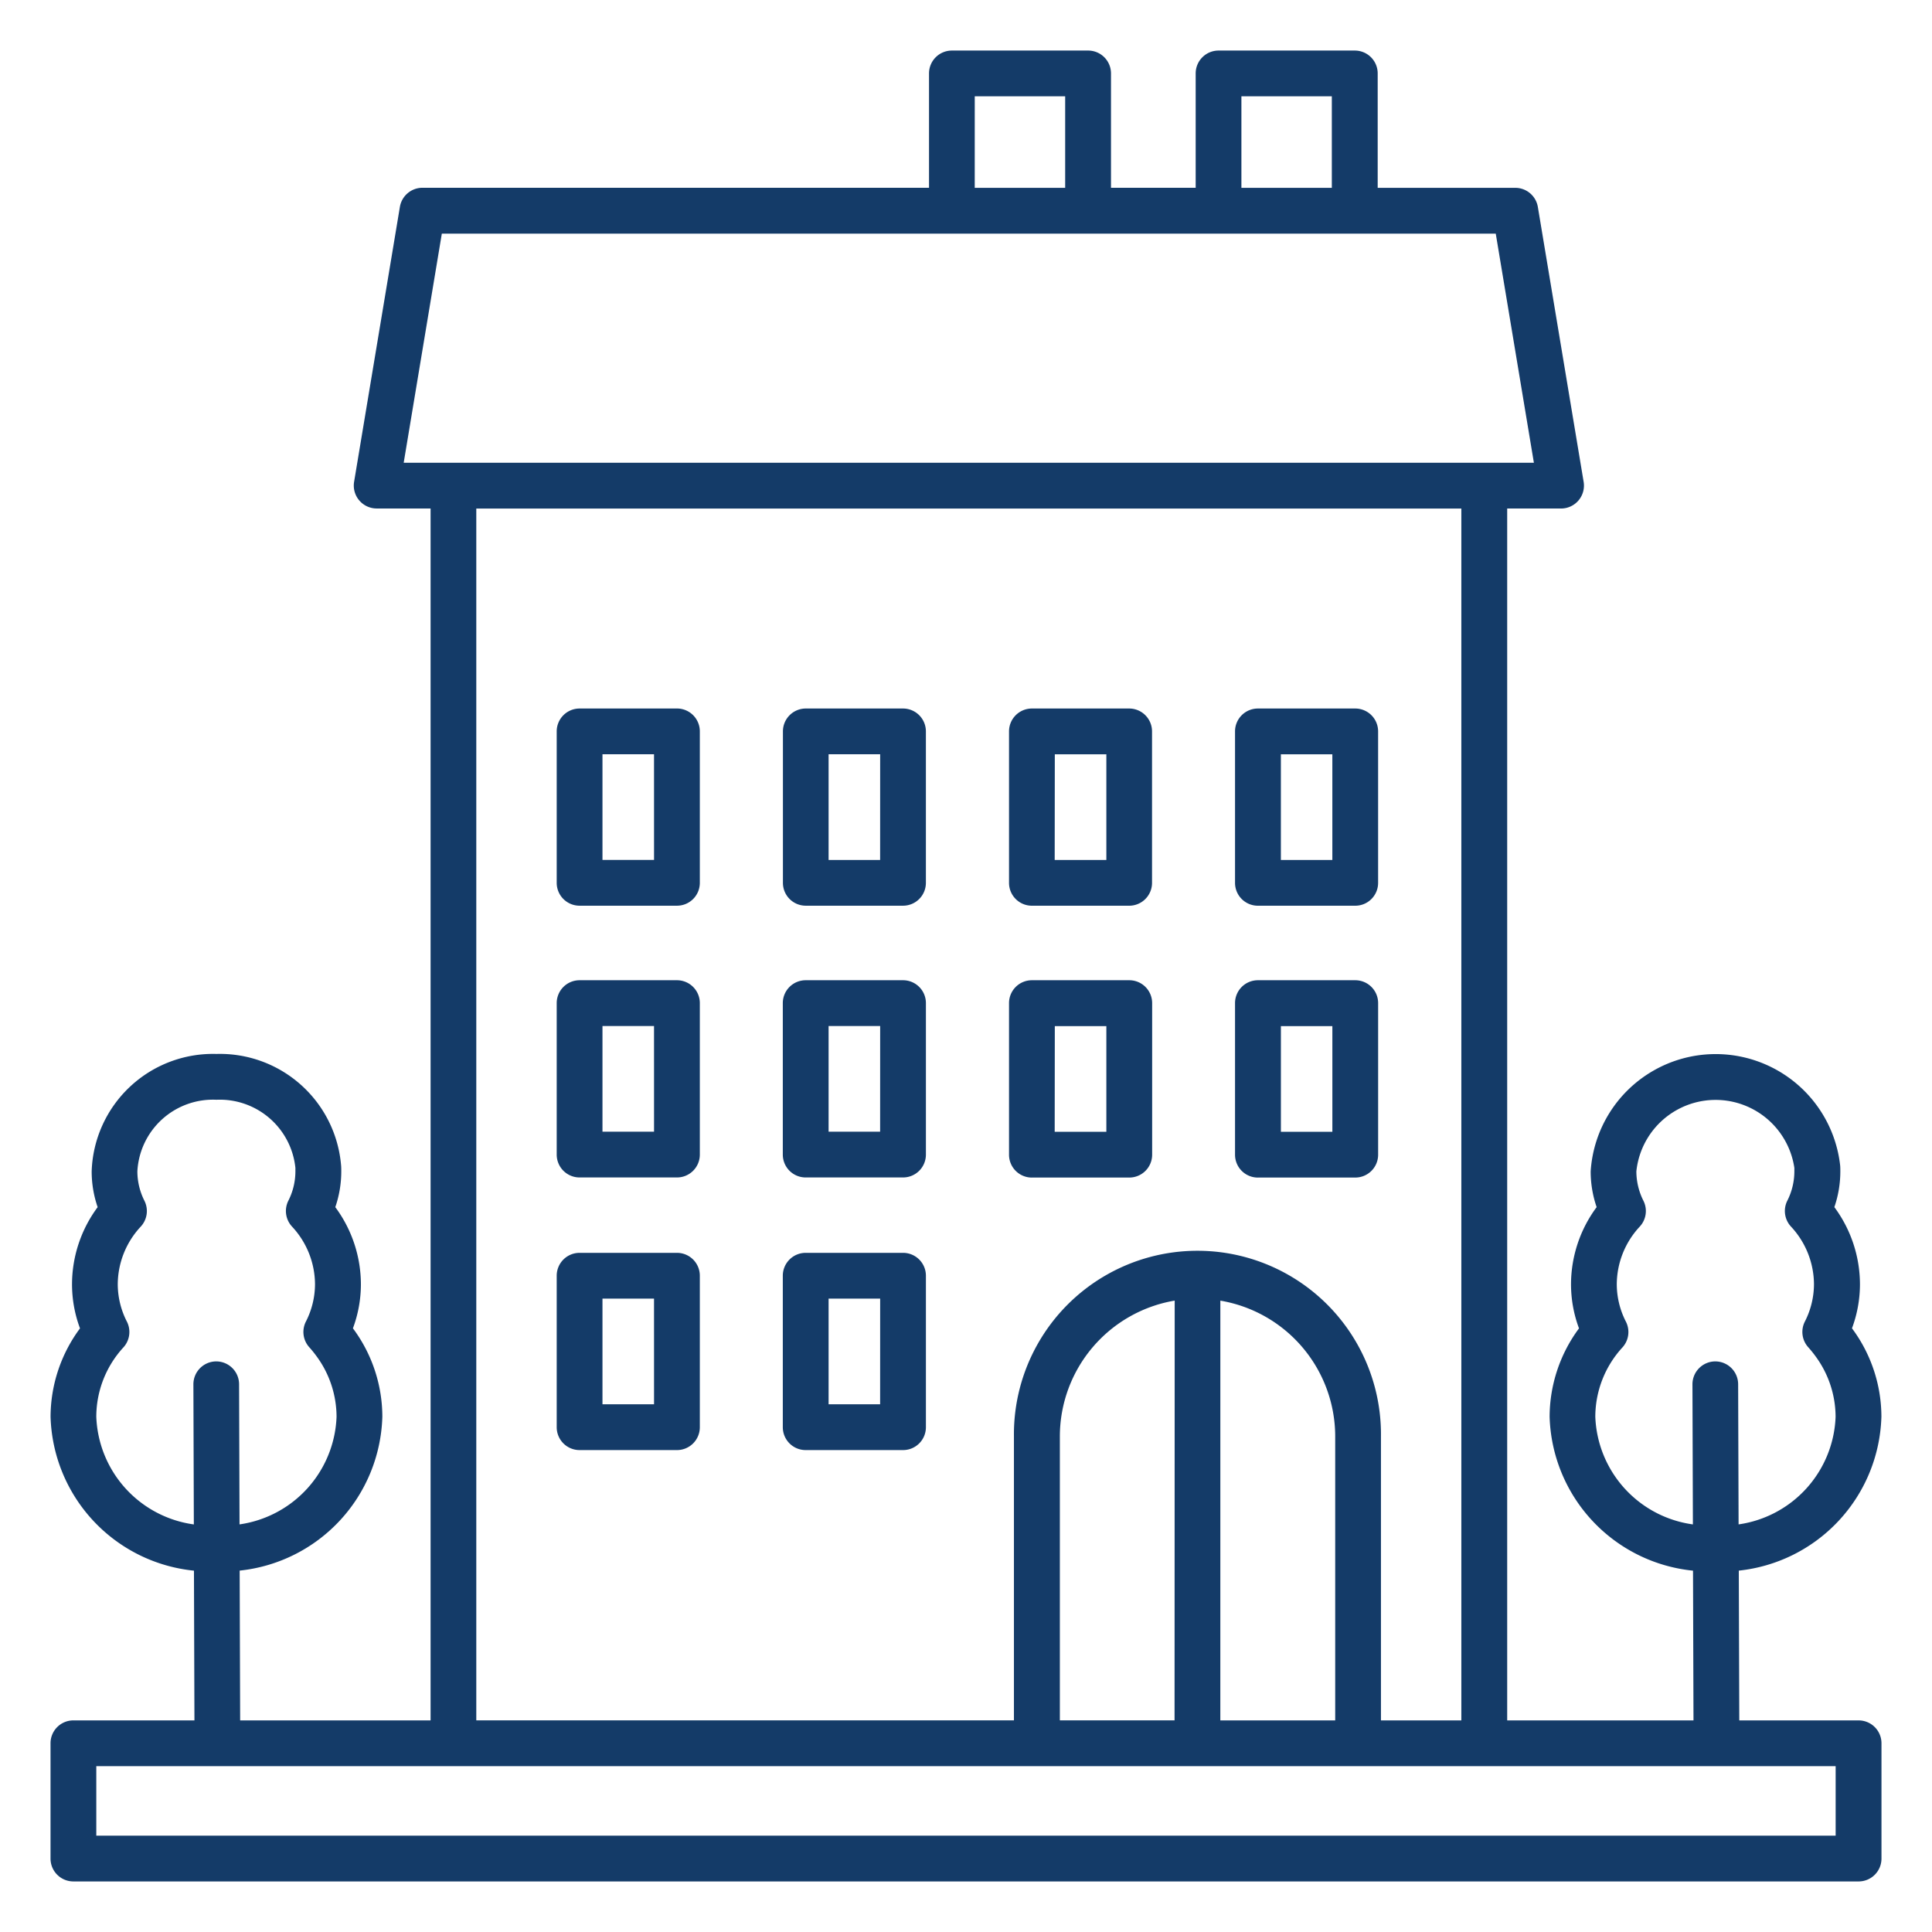
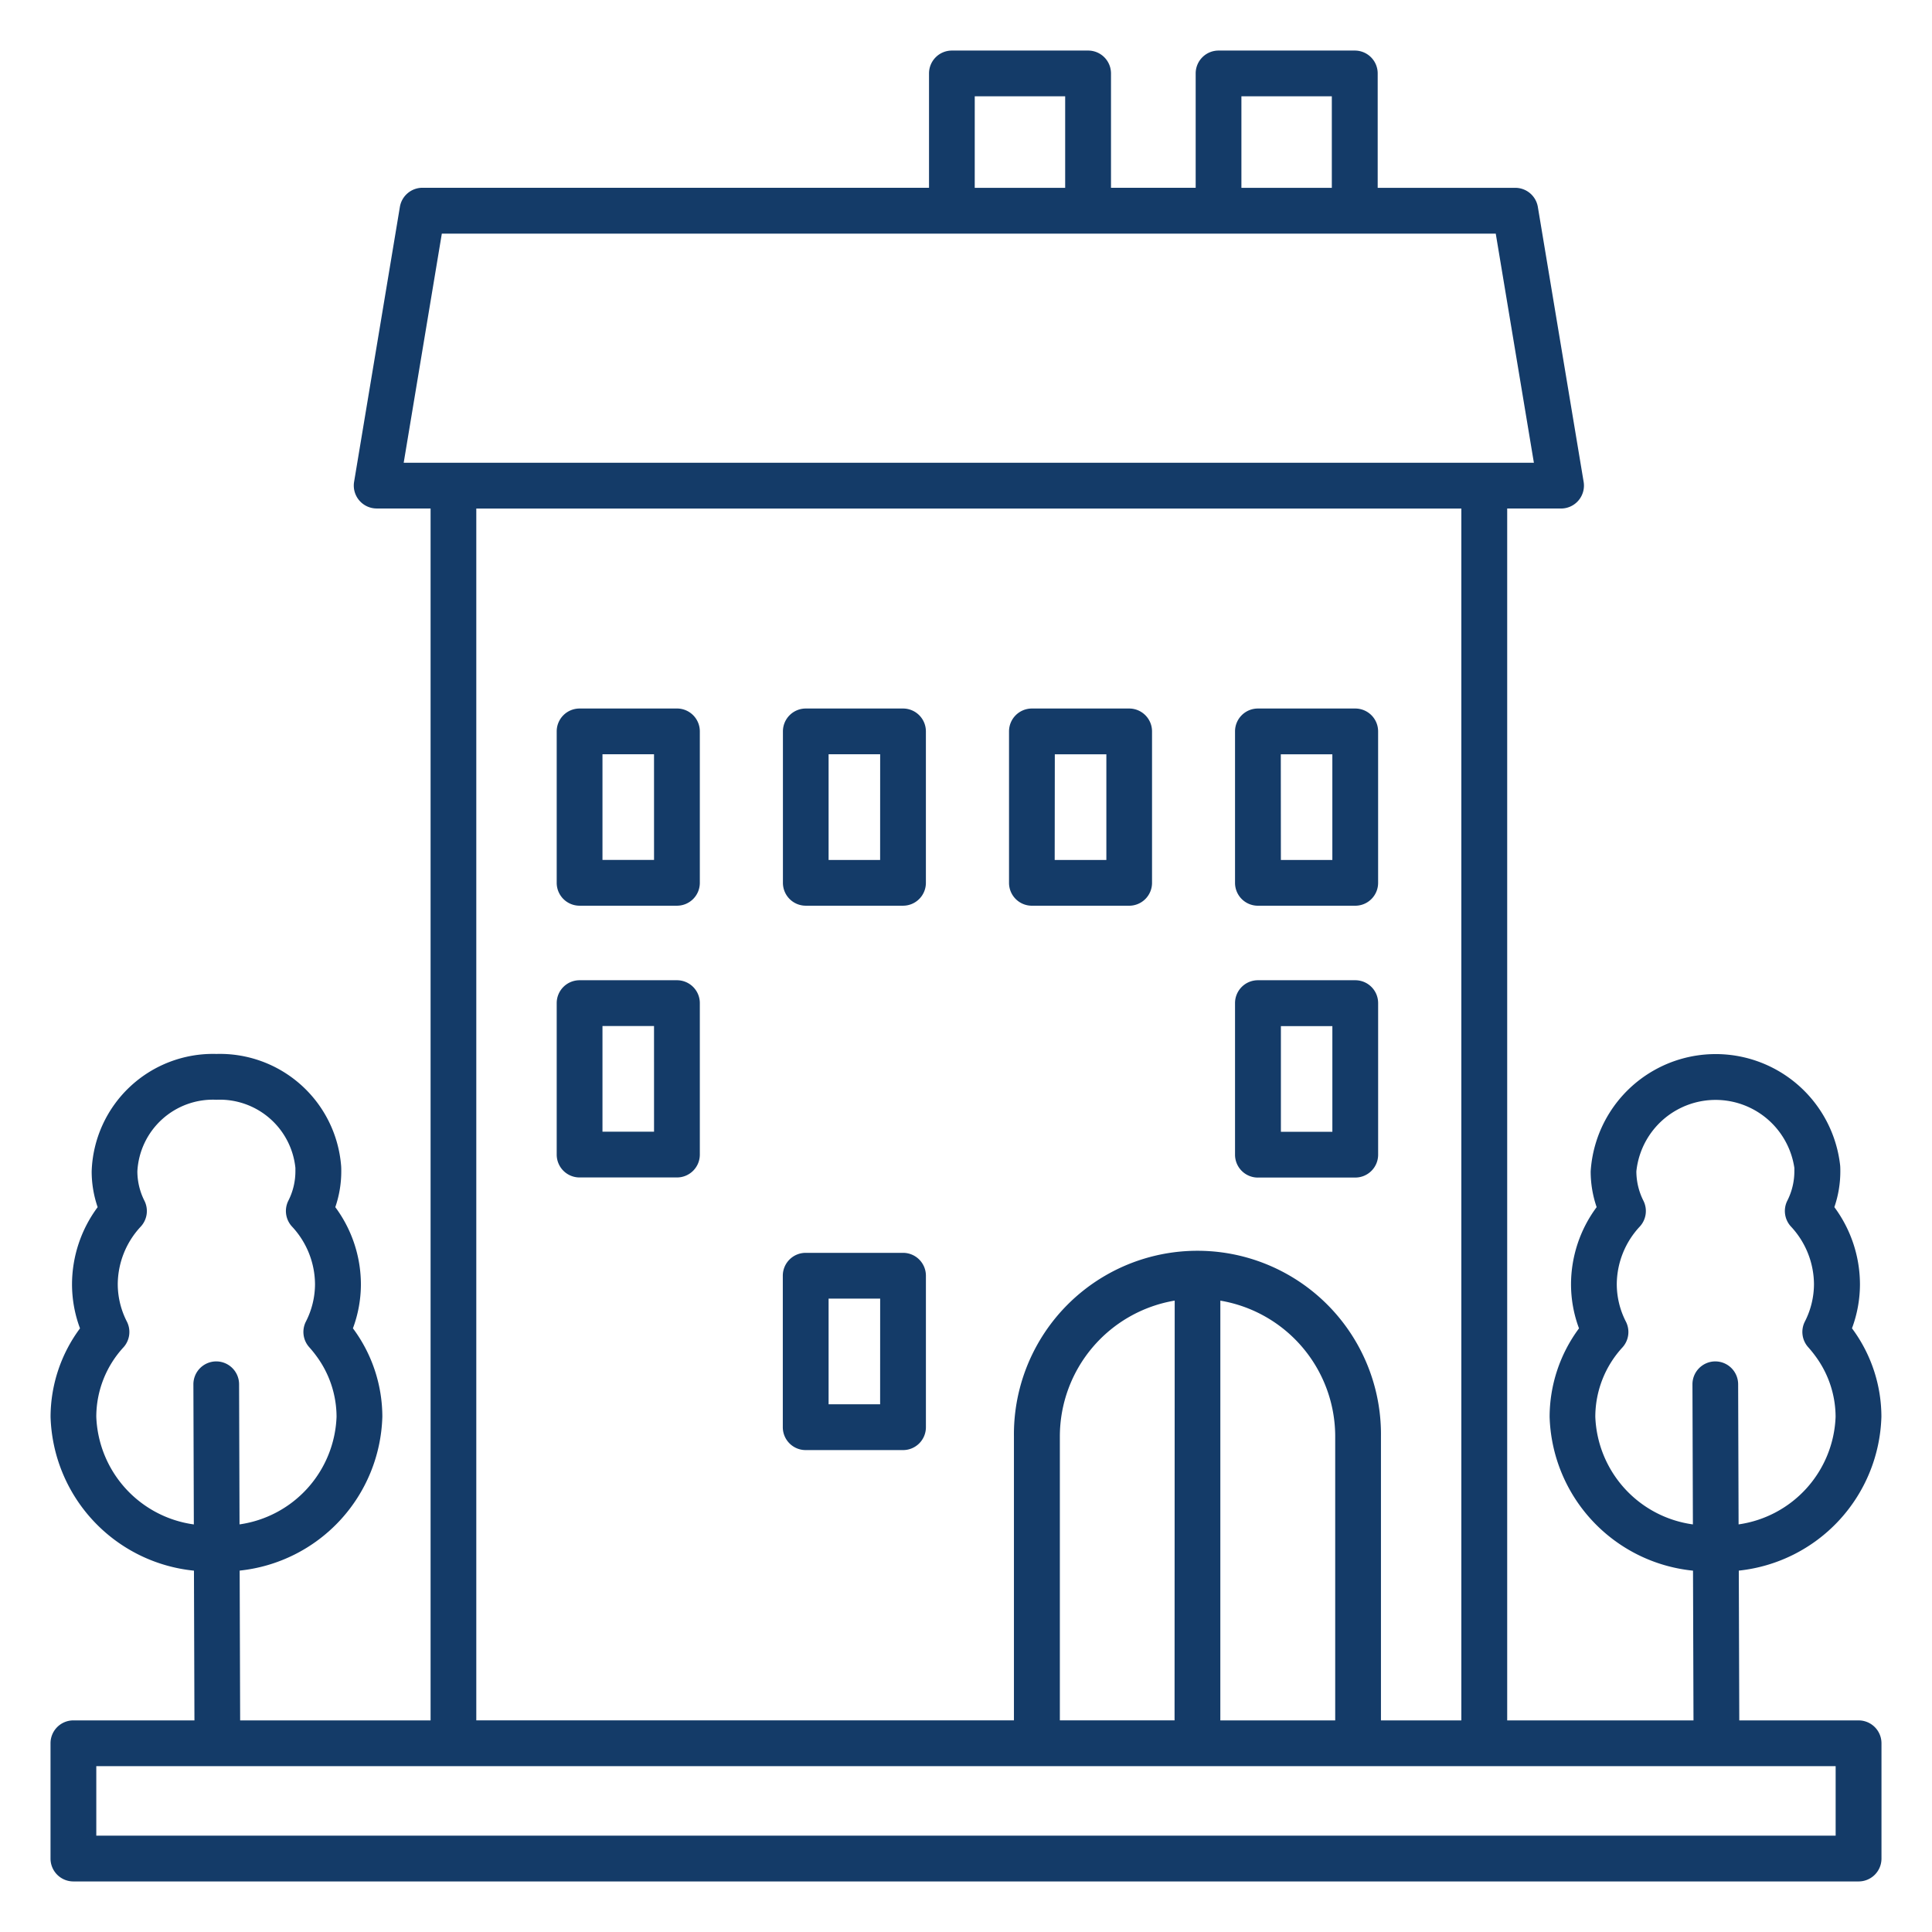
<svg xmlns="http://www.w3.org/2000/svg" width="100" height="100" viewBox="0 0 100 100">
  <defs>
    <style>.a{fill:#143b68;}</style>
  </defs>
  <path class="a" d="M65.11,60.95h5.037a1.183,1.183,0,0,0,1.185-1.182V51.922A1.183,1.183,0,0,0,70.149,50.737H65.11a1.183,1.183,0,0,0-1.185,1.182V59.76a1.183,1.183,0,0,0,1.176,1.191Zm1.185-7.838h2.668v5.469h-2.664V53.113Z" />
-   <path class="a" d="M65.11,46.88h5.037A1.183,1.183,0,0,0,71.331,45.698V37.857A1.183,1.183,0,0,0,70.149,36.673H65.11a1.183,1.183,0,0,0-1.185,1.182v7.839A1.183,1.183,0,0,0,65.105,46.88ZM66.294,39.042h2.668v5.469h-2.664V39.042Z" />
-   <path class="a" d="M53.412,60.95h5.038a1.183,1.183,0,0,0,1.185-1.182V51.922a1.183,1.183,0,0,0-1.182-1.185H53.412a1.183,1.183,0,0,0-1.185,1.182V59.76a1.183,1.183,0,0,0,1.176,1.191Zm1.185-7.838h2.668v5.469H54.591Z" />
+   <path class="a" d="M65.11,46.88h5.037A1.183,1.183,0,0,0,71.331,45.698V37.857A1.183,1.183,0,0,0,70.149,36.673H65.11a1.183,1.183,0,0,0-1.185,1.182v7.839A1.183,1.183,0,0,0,65.105,46.88ZM66.294,39.042h2.668v5.469h-2.664Z" />
  <path class="a" d="M53.412,46.88h5.038a1.183,1.183,0,0,0,1.179-1.186v-7.836a1.183,1.183,0,0,0-1.182-1.185H53.412a1.183,1.183,0,0,0-1.185,1.182v7.839A1.183,1.183,0,0,0,53.407,46.88Zm1.185-7.838h2.668v5.469H54.591Z" />
-   <path class="a" d="M46.74,50.737H41.703a1.183,1.183,0,0,0-1.185,1.182V59.76a1.183,1.183,0,0,0,1.182,1.185H46.74a1.183,1.183,0,0,0,1.185-1.182V51.922a1.183,1.183,0,0,0-1.182-1.185Zm-1.185,7.838h-2.667V53.106H45.557Z" />
  <path class="a" d="M46.74,36.673H41.703a1.183,1.183,0,0,0-1.179,1.185v7.836a1.183,1.183,0,0,0,1.182,1.185h5.039a1.183,1.183,0,0,0,1.179-1.185v-7.836a1.183,1.183,0,0,0-1.182-1.185Zm-1.185,7.838h-2.667V39.041H45.557Z" />
  <path class="a" d="M35.038,50.737h-5.038a1.183,1.183,0,0,0-1.185,1.182V59.76a1.183,1.183,0,0,0,1.182,1.185h5.041a1.183,1.183,0,0,0,1.185-1.182V51.922a1.183,1.183,0,0,0-1.182-1.185ZM33.853,58.575H31.184V53.106h2.668Z" />
  <path class="a" d="M46.74,64.847H41.703a1.183,1.183,0,0,0-1.185,1.182v7.842a1.183,1.183,0,0,0,1.182,1.185H46.74a1.183,1.183,0,0,0,1.185-1.182v-7.842A1.183,1.183,0,0,0,46.743,64.847ZM45.555,72.686h-2.667V67.217H45.557Z" />
-   <path class="a" d="M35.038,64.847h-5.038a1.183,1.183,0,0,0-1.185,1.182v7.842a1.183,1.183,0,0,0,1.182,1.185h5.041a1.183,1.183,0,0,0,1.185-1.182v-7.842A1.183,1.183,0,0,0,35.04,64.847ZM33.853,72.686H31.184V67.217h2.668Z" />
  <path class="a" d="M35.038,36.673h-5.038a1.183,1.183,0,0,0-1.185,1.182v7.839a1.183,1.183,0,0,0,1.182,1.185h5.041a1.183,1.183,0,0,0,1.185-1.182V37.857a1.183,1.183,0,0,0-1.182-1.185ZM33.853,44.51H31.184V39.041h2.668Z" />
  <path class="a" d="M97.381,73.331a7.677,7.677,0,0,0-1.471-4.507l-.052-.071a6.543,6.543,0,0,0,.413-2.289,6.724,6.724,0,0,0-1.325-3.983,5.684,5.684,0,0,0,.309-1.85c0-.105,0-.209-.009-.307a6.483,6.483,0,0,0-12.913.307,5.69,5.69,0,0,0,.309,1.85A6.715,6.715,0,0,0,81.316,66.466a6.529,6.529,0,0,0,.413,2.29,7.709,7.709,0,0,0-1.521,4.575,8.249,8.249,0,0,0,7.422,7.966l.025,7.75h-9.643V26.321h2.788a1.186,1.186,0,0,0,1.169-1.38L79.599,10.712a1.185,1.185,0,0,0-1.167-.99H71.309V3.805a1.183,1.183,0,0,0-1.179-1.188H63.073a1.183,1.183,0,0,0-1.185,1.182V9.719h-4.383V3.802a1.183,1.183,0,0,0-1.182-1.185H49.271a1.183,1.183,0,0,0-1.185,1.182V9.719H21.865a1.185,1.185,0,0,0-1.167.99L18.328,24.939a1.186,1.186,0,0,0,1.169,1.38h2.79V89.047H12.43l-.025-7.753a8.246,8.246,0,0,0,7.385-7.963,7.677,7.677,0,0,0-1.471-4.507L18.267,68.754a6.543,6.543,0,0,0,.413-2.289,6.724,6.724,0,0,0-1.325-3.983,5.684,5.684,0,0,0,.309-1.85c0-.105,0-.209-.009-.307a6.295,6.295,0,0,0-6.452-5.773,6.283,6.283,0,0,0-6.458,6.08,5.691,5.691,0,0,0,.309,1.85,6.715,6.715,0,0,0-1.326,3.984,6.529,6.529,0,0,0,.413,2.29,7.709,7.709,0,0,0-1.524,4.575,8.249,8.249,0,0,0,7.422,7.966l.025,7.75H3.8a1.183,1.183,0,0,0-1.185,1.182v5.969a1.183,1.183,0,0,0,1.182,1.185H96.2a1.183,1.183,0,0,0,1.185-1.182V90.233a1.183,1.183,0,0,0-1.182-1.185h-6.178l-.025-7.753A8.249,8.249,0,0,0,97.381,73.331Zm-92.397,0a5.314,5.314,0,0,1,1.409-3.596,1.185,1.185,0,0,0,.175-1.328,4.26,4.26,0,0,1-.473-1.941,4.407,4.407,0,0,1,1.193-2.98,1.186,1.186,0,0,0,.189-1.332,3.394,3.394,0,0,1-.367-1.524,3.918,3.918,0,0,1,4.093-3.707,3.933,3.933,0,0,1,4.087,3.528v.178a3.367,3.367,0,0,1-.367,1.523,1.186,1.186,0,0,0,.189,1.332,4.413,4.413,0,0,1,1.193,2.98,4.275,4.275,0,0,1-.472,1.941,1.183,1.183,0,0,0,.175,1.328,5.867,5.867,0,0,1,.384.476,5.309,5.309,0,0,1,1.028,3.123,5.849,5.849,0,0,1-5.022,5.57l-.023-7.256a1.185,1.185,0,0,0-1.185-1.18h0a1.185,1.185,0,0,0-1.18,1.188l.023,7.25A5.848,5.848,0,0,1,4.984,73.331ZM64.255,4.984h4.68V9.722H64.255Zm-13.802,0h4.68V9.722H50.452Zm-27.584,7.109H77.42l1.974,11.86H20.895Zm1.784,14.229H75.639V89.047H71.478V74.341a9.499,9.499,0,1,0-18.997-.01v14.715H24.653Zm36.142,62.724h-5.937V74.341A7.135,7.135,0,0,1,60.802,67.319Zm2.37-21.725A7.133,7.133,0,0,1,69.11,74.344V89.047h-5.946ZM95.013,95.013H4.984v-3.596H95.013ZM89.989,78.902l-.023-7.256a1.185,1.185,0,0,0-1.185-1.18h0a1.185,1.185,0,0,0-1.18,1.188L87.624,78.903a5.849,5.849,0,0,1-5.051-5.57,5.314,5.314,0,0,1,1.409-3.596,1.185,1.185,0,0,0,.175-1.328,4.26,4.26,0,0,1-.473-1.941,4.407,4.407,0,0,1,1.192-2.982,1.186,1.186,0,0,0,.189-1.332,3.394,3.394,0,0,1-.367-1.524,4.122,4.122,0,0,1,8.178-.179v.178a3.367,3.367,0,0,1-.367,1.523,1.186,1.186,0,0,0,.189,1.332,4.413,4.413,0,0,1,1.193,2.98,4.274,4.274,0,0,1-.472,1.941,1.183,1.183,0,0,0,.175,1.328,5.867,5.867,0,0,1,.384.476,5.309,5.309,0,0,1,1.032,3.123A5.845,5.845,0,0,1,89.989,78.902Z" />
</svg>